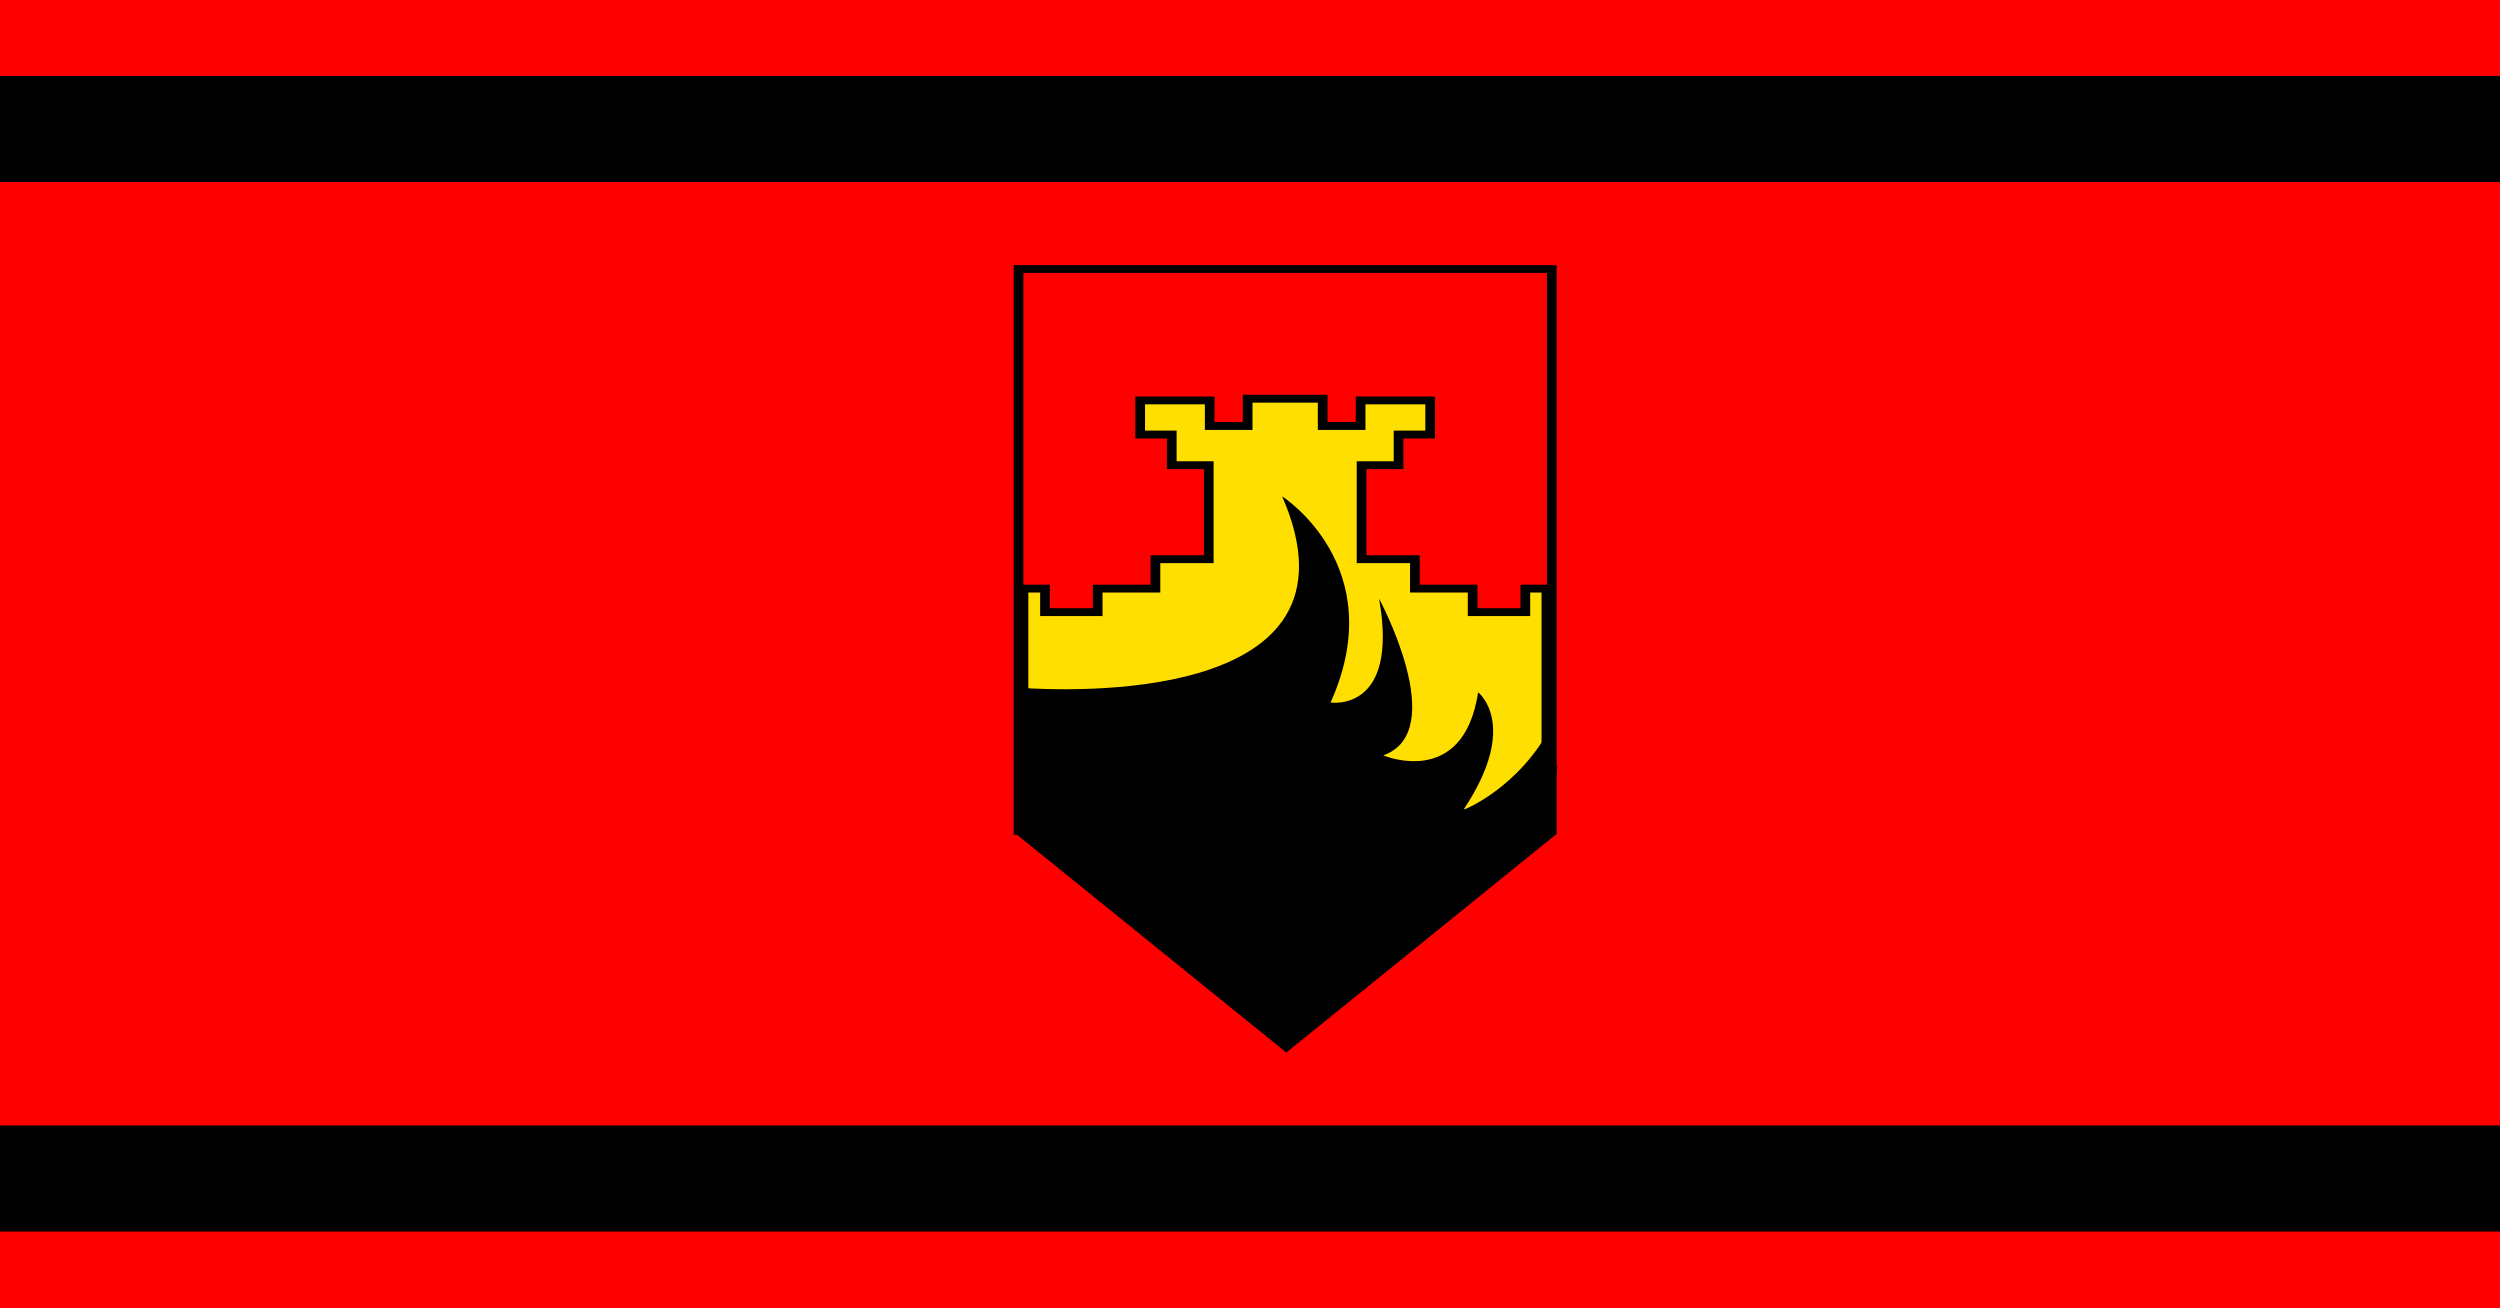
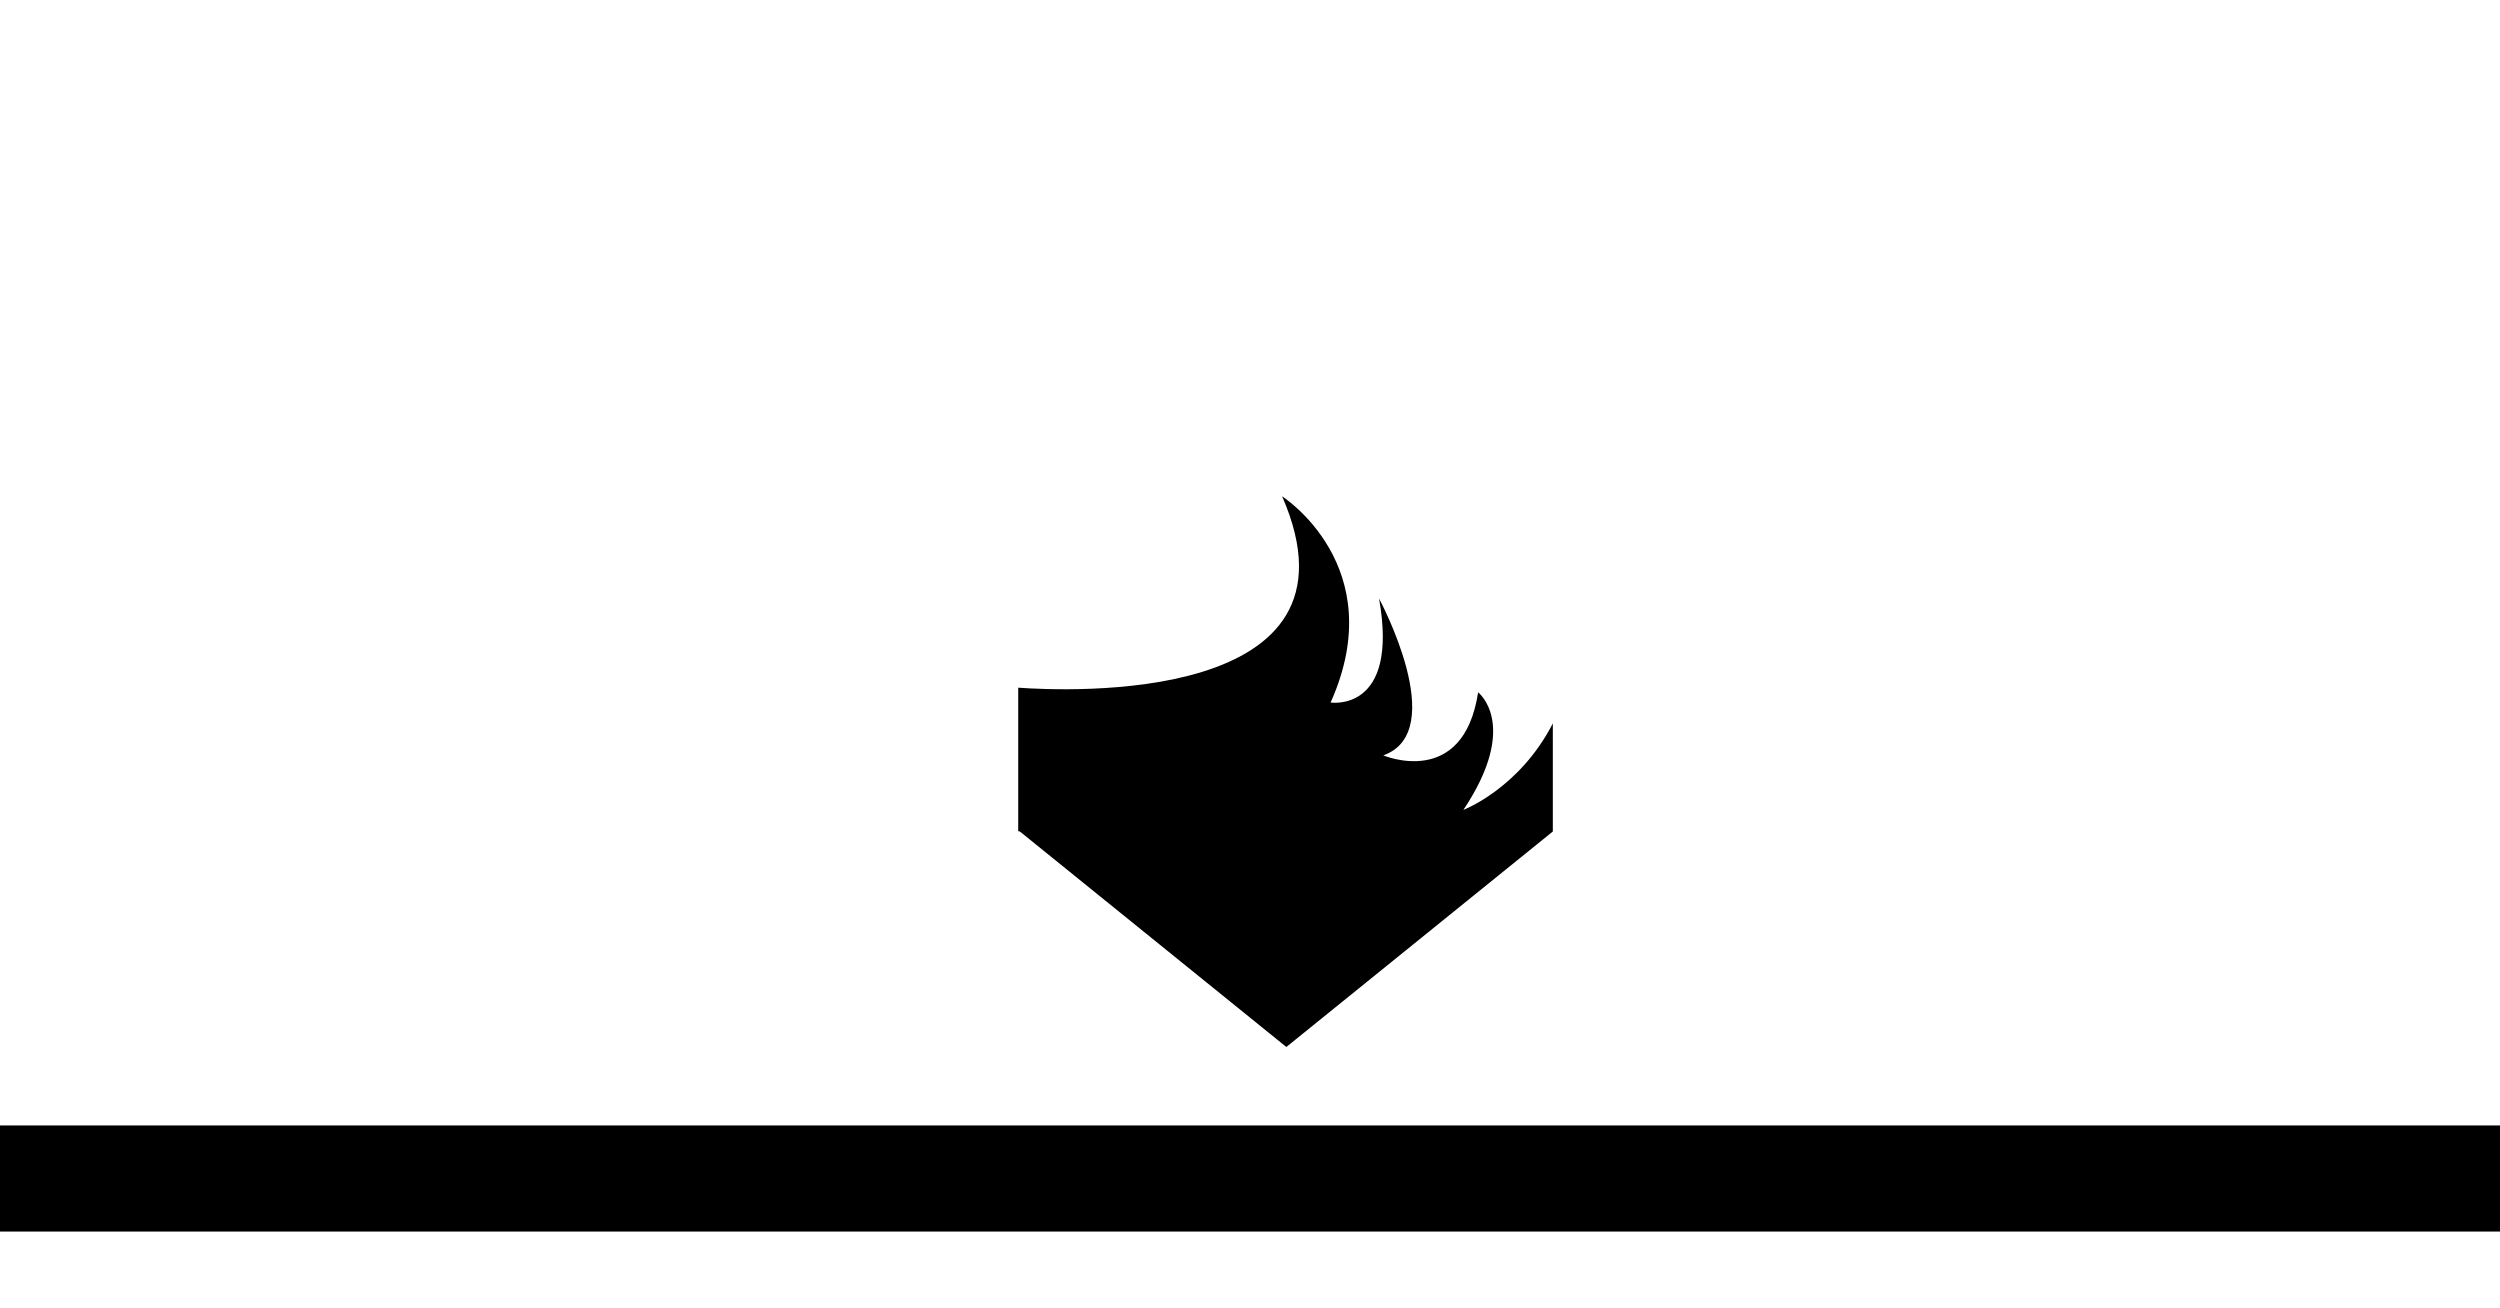
<svg xmlns="http://www.w3.org/2000/svg" xmlns:ns1="http://www.inkscape.org/namespaces/inkscape" xmlns:ns2="http://sodipodi.sourceforge.net/DTD/sodipodi-0.dtd" version="1.1" id="Layer_2" width="860" height="450" viewBox="0 0 860 450" overflow="visible" enable-background="new 0 0 224.167 401.733" xml:space="preserve" ns1:version="0.48.1 " ns2:docname="Flag of Aracinovo Municipality.svg" style="overflow:visible">
  <defs id="defs11" />
  <ns2:namedview pagecolor="#ffffff" bordercolor="#666666" borderopacity="1" objecttolerance="10" gridtolerance="10" guidetolerance="10" ns1:pageopacity="0" ns1:pageshadow="2" ns1:window-width="1280" ns1:window-height="738" id="namedview9" showgrid="false" ns1:zoom="0.64968524" ns1:cx="689.61747" ns1:cy="105.23142" ns1:window-x="-8" ns1:window-y="-8" ns1:window-maximized="1" ns1:current-layer="Layer_2" />
  <g id="g3805" transform="matrix(1.007,0,0,1.031,778.07,-19.89)">
-     <rect ry="0" y="13.853" x="-777.299" height="444.831" width="863.495" id="rect2990" style="fill:#ff0000;fill-opacity:1;fill-rule:nonzero;stroke:none" />
    <g transform="matrix(0.828,0,0,0.654,-426.374,107.745)" id="g3760">
-       <polygon style="fill:#ff0000;stroke:#000000;stroke-width:4" points="112.487,398.905 222,289.392 222,2 2,2 2,288.846 2.486,288.905 " id="polygon3" />
-       <polygon style="fill:#ffdf00;stroke:#000000;stroke-width:4" points="97.911,281.304 97.911,282.087 111.982,281.696 126.088,282.087 126.088,281.304 191.825,279.478 222.167,258.718 222.167,257.48 219.775,257.48 219.775,165.043 211.088,165.043 211.088,177.043 189.35,177.043 189.35,165.043 165.52,165.043 165.52,150.043 143.52,150.043 143.52,102.087 158.78,102.087 158.78,86.435 171.825,86.435 171.825,69.043 143.127,69.043 143.127,82.087 127.477,82.087 127.477,68.174 96.524,68.174 96.524,82.087 80.872,82.087 80.872,69.043 52.177,69.043 52.177,86.435 65.22,86.435 65.22,102.087 80.48,102.087 80.48,150.043 58.48,150.043 58.48,165.043 34.65,165.043 34.65,177.044 12.911,177.044 12.911,165.043 4.039,165.043 4.039,260.227 32.177,279.478 " id="polygon5" />
-       <path ns1:connector-curvature="0" d="m 2.486,288.905 110,110 109.942,-109.942 v -55.154 c -13.765,33.236 -36.906,44.148 -36.906,44.148 23.479,-43.478 6.087,-60 6.087,-60 -6.087,49.565 -39.131,32.174 -39.131,32.174 27.826,-12.174 -1.739,-80 -1.739,-80 8.384,58.357 -20,53.043 -20,53.043 25.218,-69.565 -20,-105.217 -20,-105.217 37.803,106.973 -89.544,99.378 -108.873,97.636 v 73.237 l 0.62,0.075 z" id="path7" />
+       <path ns1:connector-curvature="0" d="m 2.486,288.905 110,110 109.942,-109.942 v -55.154 c -13.765,33.236 -36.906,44.148 -36.906,44.148 23.479,-43.478 6.087,-60 6.087,-60 -6.087,49.565 -39.131,32.174 -39.131,32.174 27.826,-12.174 -1.739,-80 -1.739,-80 8.384,58.357 -20,53.043 -20,53.043 25.218,-69.565 -20,-105.217 -20,-105.217 37.803,106.973 -89.544,99.378 -108.873,97.636 v 73.237 l 0.62,0.075 " id="path7" />
    </g>
-     <rect y="44.637" x="-795.77" height="35.402" width="909.671" id="rect3765" style="fill:#000000;fill-opacity:1;fill-rule:nonzero;stroke:none" />
    <rect y="394.807" x="-798.079" height="35.402" width="909.671" id="rect3765-5" style="fill:#000000;fill-opacity:1;fill-rule:nonzero;stroke:none" />
  </g>
</svg>